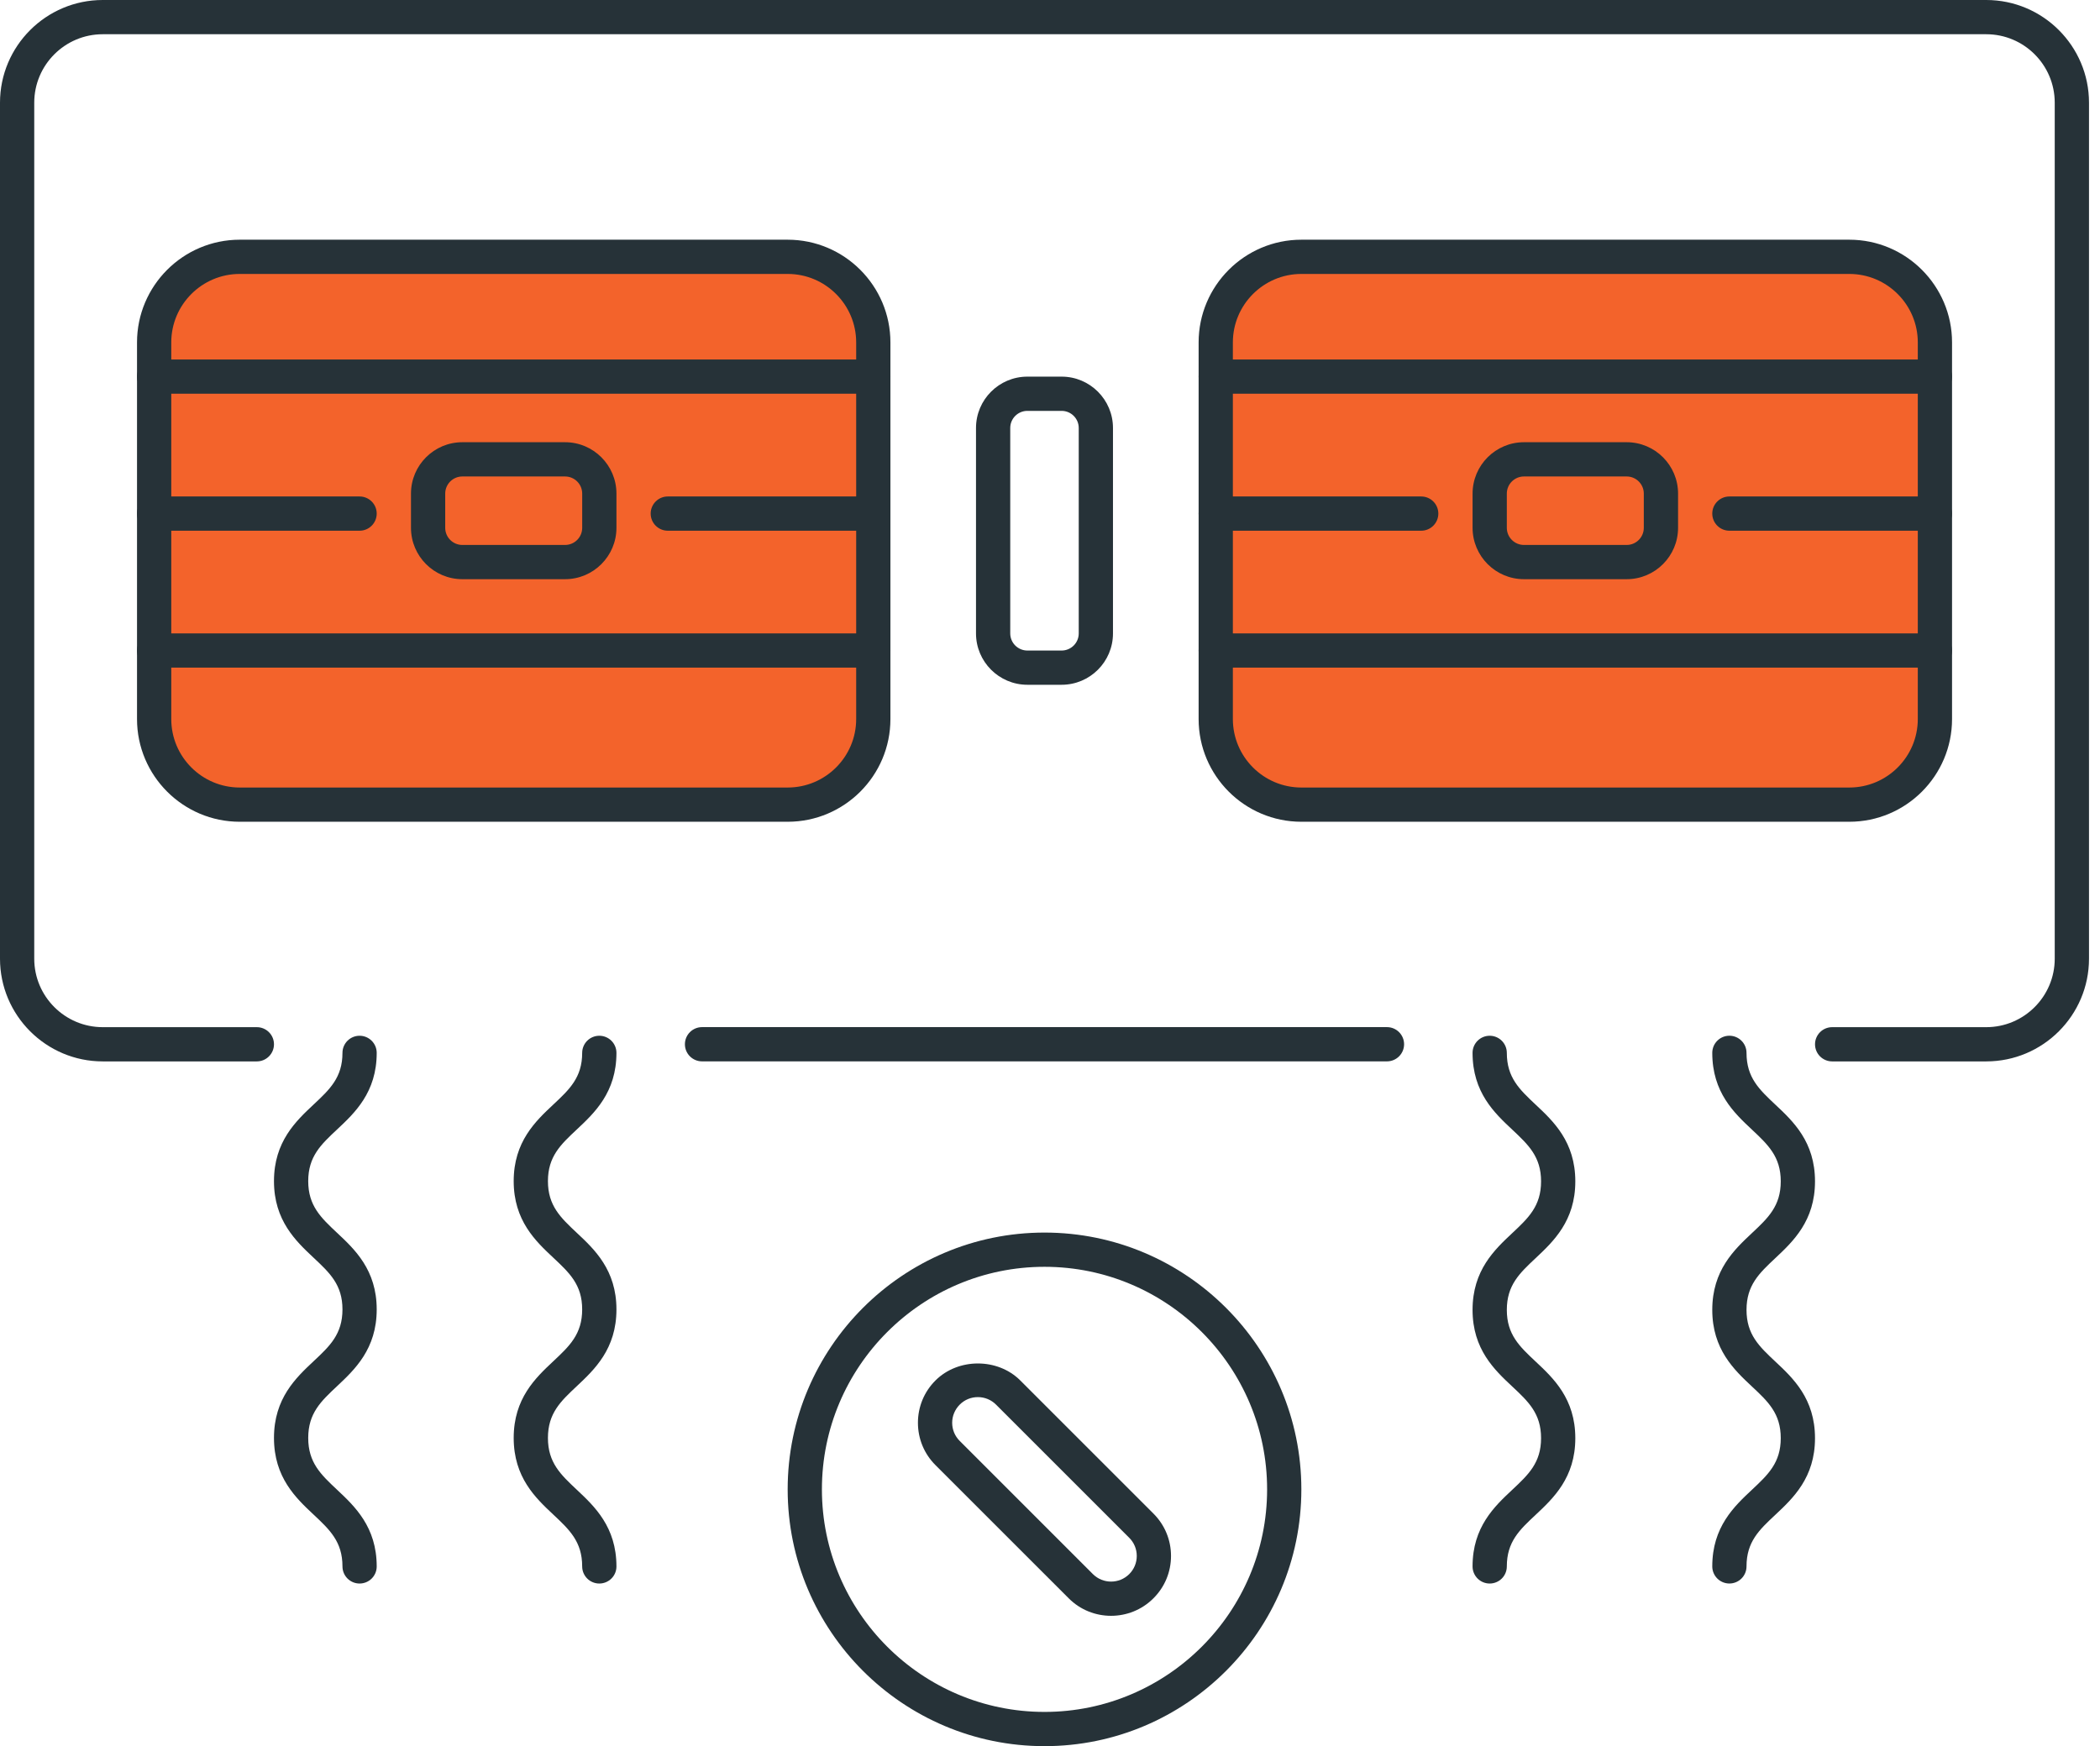
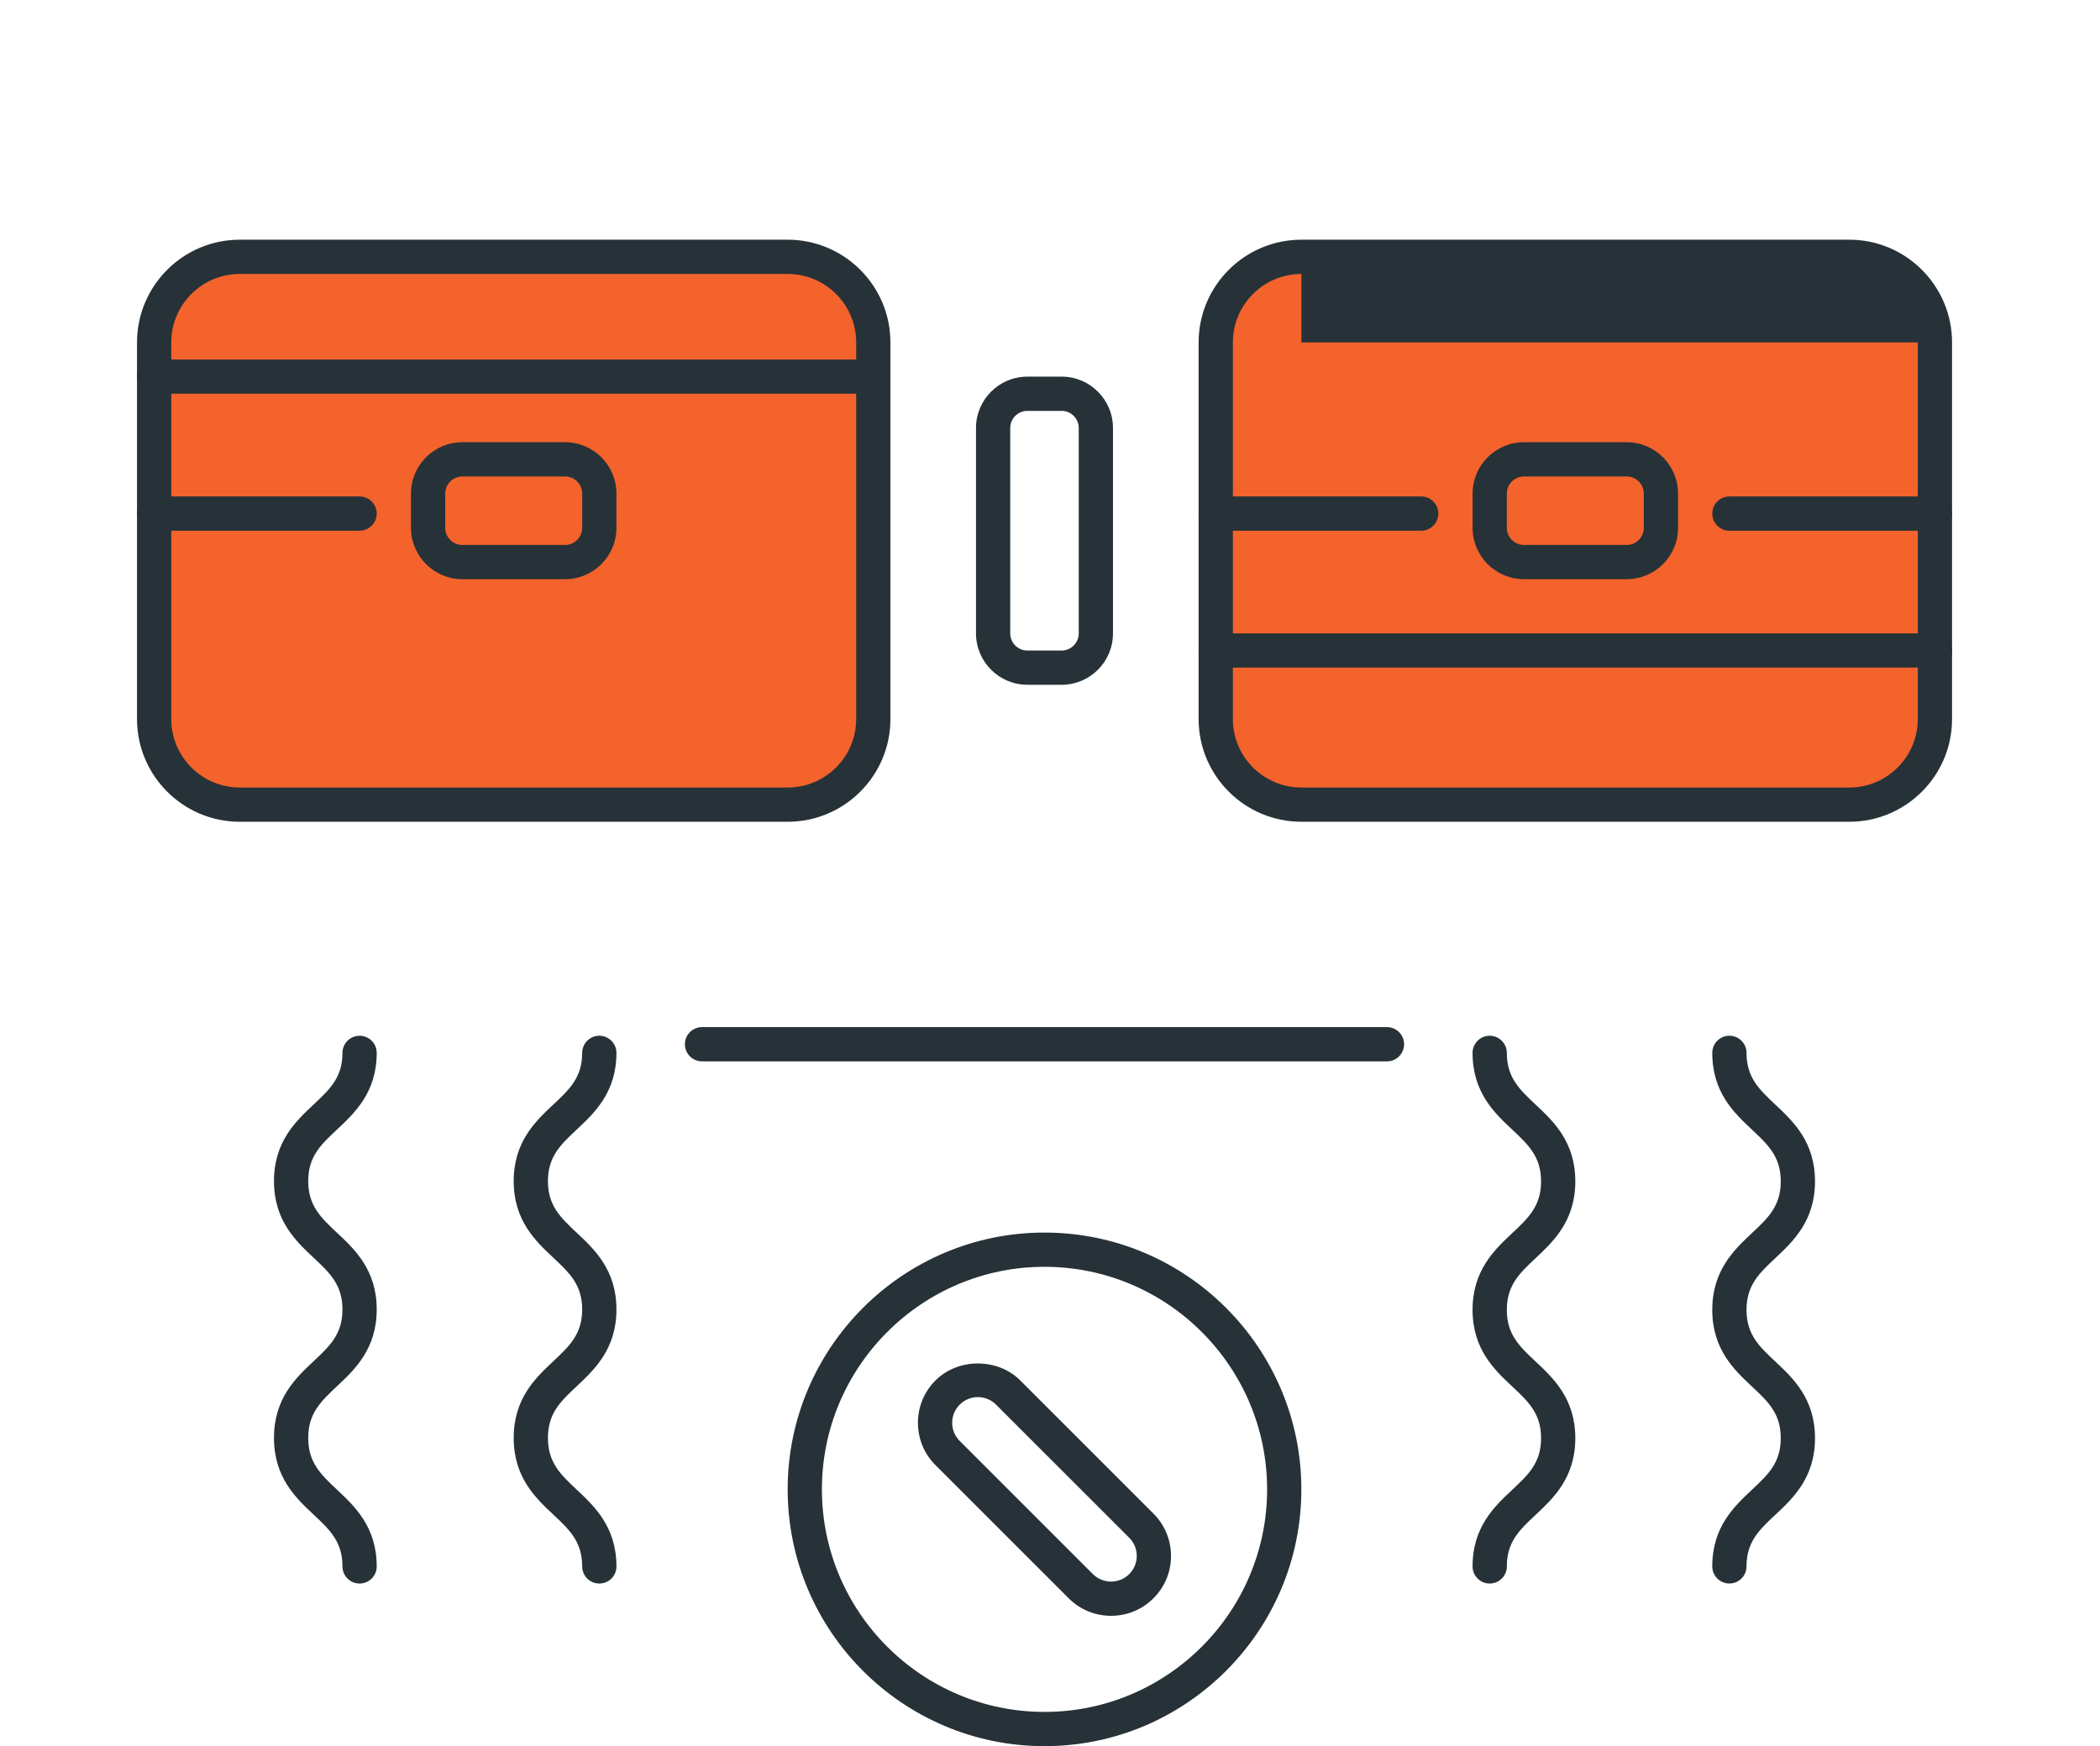
<svg xmlns="http://www.w3.org/2000/svg" width="101" height="84" viewBox="0 0 101 84" fill="none">
  <g clip-path="url(#clip0_1_1262)">
-     <path d="M95.529 51.059H88.118C87.663 51.059 87.294 50.69 87.294 50.235C87.294 49.781 87.663 49.412 88.118 49.412H95.529C97.346 49.412 98.823 47.934 98.823 46.118V4.941C98.823 3.124 97.346 1.647 95.529 1.647H4.941C3.124 1.647 1.647 3.124 1.647 4.941V46.118C1.647 47.934 3.124 49.412 4.941 49.412H12.353C12.807 49.412 13.177 49.781 13.177 50.235C13.177 50.69 12.807 51.059 12.353 51.059H4.941C2.217 51.059 0 48.842 0 46.118V4.941C0 2.217 2.217 0 4.941 0H95.529C98.254 0 100.471 2.217 100.471 4.941V46.118C100.471 48.843 98.254 51.059 95.529 51.059Z" fill="#263238" />
    <path d="M51.059 32.941H49.412C48.05 32.941 46.941 31.833 46.941 30.471V20.588C46.941 19.226 48.05 18.118 49.412 18.118H51.059C52.421 18.118 53.529 19.226 53.529 20.588V30.471C53.529 31.835 52.421 32.941 51.059 32.941ZM49.412 19.765C48.957 19.765 48.588 20.134 48.588 20.588V30.471C48.588 30.925 48.957 31.294 49.412 31.294H51.059C51.513 31.294 51.882 30.925 51.882 30.471V20.588C51.882 20.134 51.513 19.765 51.059 19.765H49.412Z" fill="#263238" />
    <path d="M37.885 38.705H11.532C9.257 38.705 7.414 36.861 7.414 34.587V16.469C7.414 14.196 9.257 12.352 11.532 12.352H37.885C40.159 12.352 42.002 14.195 42.002 16.469V34.587C42.002 36.861 40.159 38.705 37.885 38.705Z" fill="#F3632B" />
    <path d="M37.884 39.531H11.531C8.807 39.531 6.59 37.314 6.59 34.59V16.472C6.59 13.748 8.807 11.531 11.531 11.531H37.884C40.608 11.531 42.825 13.748 42.825 16.472V34.59C42.825 37.316 40.608 39.531 37.884 39.531ZM11.531 13.178C9.714 13.178 8.237 14.656 8.237 16.472V34.59C8.237 36.407 9.714 37.884 11.531 37.884H37.884C39.701 37.884 41.178 36.407 41.178 34.59V16.472C41.178 14.656 39.701 13.178 37.884 13.178H11.531Z" fill="#263238" />
    <path d="M42.002 18.94H7.413C6.959 18.94 6.59 18.571 6.59 18.116C6.59 17.662 6.959 17.293 7.413 17.293H42.002C42.456 17.293 42.825 17.662 42.825 18.116C42.825 18.571 42.456 18.94 42.002 18.94Z" fill="#263238" />
-     <path d="M42 25.53H32.117C31.663 25.53 31.294 25.161 31.294 24.706C31.294 24.252 31.663 23.883 32.117 23.883H42C42.454 23.883 42.823 24.252 42.823 24.706C42.823 25.161 42.454 25.53 42 25.53Z" fill="#263238" />
    <path d="M17.295 25.53H7.412C6.958 25.53 6.589 25.161 6.589 24.706C6.589 24.252 6.958 23.883 7.412 23.883H17.295C17.749 23.883 18.118 24.252 18.118 24.706C18.118 25.161 17.749 25.53 17.295 25.53Z" fill="#263238" />
-     <path d="M42.002 32.116H7.413C6.959 32.116 6.59 31.747 6.59 31.292C6.59 30.838 6.959 30.469 7.413 30.469H42.002C42.456 30.469 42.825 30.838 42.825 31.292C42.825 31.747 42.456 32.116 42.002 32.116Z" fill="#263238" />
    <path d="M27.177 27.862H22.236C20.874 27.862 19.766 26.753 19.766 25.391V23.744C19.766 22.382 20.874 21.273 22.236 21.273H27.177C28.54 21.273 29.648 22.382 29.648 23.744V25.391C29.648 26.753 28.54 27.862 27.177 27.862ZM22.236 22.921C21.782 22.921 21.413 23.289 21.413 23.744V25.391C21.413 25.846 21.782 26.215 22.236 26.215H27.177C27.632 26.215 28.001 25.846 28.001 25.391V23.744C28.001 23.289 27.632 22.921 27.177 22.921H22.236Z" fill="#263238" />
    <path d="M88.943 38.705H62.59C60.316 38.705 58.473 36.861 58.473 34.587V16.469C58.473 14.195 60.316 12.352 62.59 12.352H88.943C91.218 12.352 93.061 14.195 93.061 16.469V34.587C93.061 36.861 91.218 38.705 88.943 38.705Z" fill="#F3632B" />
-     <path d="M88.943 39.531H62.59C59.865 39.531 57.648 37.314 57.648 34.59V16.472C57.648 13.748 59.865 11.531 62.59 11.531H88.943C91.667 11.531 93.884 13.748 93.884 16.472V34.59C93.884 37.316 91.667 39.531 88.943 39.531ZM62.59 13.178C60.773 13.178 59.295 14.656 59.295 16.472V34.59C59.295 36.407 60.773 37.884 62.59 37.884H88.943C90.759 37.884 92.237 36.407 92.237 34.59V16.472C92.237 14.656 90.759 13.178 88.943 13.178H62.59Z" fill="#263238" />
-     <path d="M93.06 18.94H58.472C58.017 18.94 57.648 18.571 57.648 18.116C57.648 17.662 58.017 17.293 58.472 17.293H93.06C93.515 17.293 93.884 17.662 93.884 18.116C93.884 18.571 93.515 18.94 93.06 18.94Z" fill="#263238" />
+     <path d="M88.943 39.531H62.59C59.865 39.531 57.648 37.314 57.648 34.59V16.472C57.648 13.748 59.865 11.531 62.59 11.531H88.943C91.667 11.531 93.884 13.748 93.884 16.472V34.59C93.884 37.316 91.667 39.531 88.943 39.531ZM62.59 13.178C60.773 13.178 59.295 14.656 59.295 16.472V34.59C59.295 36.407 60.773 37.884 62.59 37.884H88.943C90.759 37.884 92.237 36.407 92.237 34.59V16.472H62.59Z" fill="#263238" />
    <path d="M93.057 25.53H83.175C82.721 25.53 82.352 25.161 82.352 24.706C82.352 24.252 82.721 23.883 83.175 23.883H93.057C93.512 23.883 93.881 24.252 93.881 24.706C93.881 25.161 93.512 25.53 93.057 25.53Z" fill="#263238" />
    <path d="M68.354 25.53H58.471C58.017 25.53 57.648 25.161 57.648 24.706C57.648 24.252 58.017 23.883 58.471 23.883H68.354C68.808 23.883 69.177 24.252 69.177 24.706C69.177 25.161 68.808 25.53 68.354 25.53Z" fill="#263238" />
    <path d="M93.06 32.116H58.472C58.017 32.116 57.648 31.747 57.648 31.292C57.648 30.838 58.017 30.469 58.472 30.469H93.06C93.515 30.469 93.884 30.838 93.884 31.292C93.884 31.747 93.515 32.116 93.06 32.116Z" fill="#263238" />
    <path d="M78.236 27.862H73.295C71.933 27.862 70.824 26.753 70.824 25.391V23.744C70.824 22.382 71.933 21.273 73.295 21.273H78.236C79.598 21.273 80.707 22.382 80.707 23.744V25.391C80.707 26.753 79.598 27.862 78.236 27.862ZM73.295 22.921C72.842 22.921 72.471 23.289 72.471 23.744V25.391C72.471 25.846 72.842 26.215 73.295 26.215H78.236C78.689 26.215 79.059 25.846 79.059 25.391V23.744C79.059 23.289 78.689 22.921 78.236 22.921H73.295Z" fill="#263238" />
    <path d="M50.236 83.999C43.423 83.999 37.883 78.458 37.883 71.646C37.883 64.834 43.423 59.293 50.236 59.293C57.048 59.293 62.589 64.834 62.589 71.646C62.589 78.458 57.048 83.999 50.236 83.999ZM50.236 60.94C44.333 60.94 39.53 65.743 39.53 71.646C39.53 77.549 44.333 82.352 50.236 82.352C56.139 82.352 60.942 77.549 60.942 71.646C60.942 65.743 56.139 60.94 50.236 60.94Z" fill="#263238" />
    <path d="M53.436 77.729C52.698 77.729 51.96 77.449 51.399 76.886L44.993 70.481C44.448 69.937 44.148 69.212 44.148 68.443C44.148 67.674 44.448 66.949 44.993 66.406C46.084 65.317 47.983 65.319 49.07 66.406L55.475 72.811C56.02 73.356 56.32 74.079 56.32 74.849C56.32 75.619 56.02 76.343 55.475 76.886C54.914 77.448 54.176 77.729 53.436 77.729ZM47.031 67.208C46.701 67.208 46.39 67.336 46.158 67.57C45.926 67.804 45.795 68.114 45.795 68.443C45.795 68.773 45.924 69.084 46.158 69.316L52.563 75.722C53.046 76.203 53.828 76.203 54.311 75.722C54.545 75.488 54.673 75.178 54.673 74.849C54.673 74.519 54.545 74.208 54.311 73.976L47.905 67.57C47.672 67.336 47.36 67.208 47.031 67.208Z" fill="#263238" />
    <path d="M17.294 76.176C16.84 76.176 16.471 75.807 16.471 75.353C16.471 74.163 15.858 73.589 15.084 72.862C14.234 72.065 13.177 71.074 13.177 69.171C13.177 67.269 14.234 66.277 15.084 65.48C15.86 64.754 16.471 64.179 16.471 62.99C16.471 61.804 15.858 61.231 15.084 60.505C14.234 59.707 13.177 58.717 13.177 56.818C13.177 54.919 14.234 53.928 15.084 53.132C15.858 52.407 16.471 51.833 16.471 50.648C16.471 50.194 16.84 49.825 17.294 49.825C17.749 49.825 18.118 50.194 18.118 50.648C18.118 52.547 17.06 53.539 16.21 54.335C15.436 55.059 14.824 55.634 14.824 56.818C14.824 58.004 15.436 58.577 16.21 59.304C17.06 60.099 18.118 61.091 18.118 62.99C18.118 64.892 17.06 65.884 16.21 66.683C15.436 67.409 14.824 67.984 14.824 69.173C14.824 70.362 15.436 70.935 16.21 71.663C17.06 72.46 18.118 73.454 18.118 75.356C18.118 75.809 17.749 76.176 17.294 76.176Z" fill="#263238" />
    <path d="M28.824 76.176C28.369 76.176 28 75.807 28 75.353C28 74.163 27.388 73.589 26.614 72.862C25.764 72.065 24.706 71.074 24.706 69.171C24.706 67.269 25.764 66.277 26.614 65.48C27.389 64.754 28 64.179 28 62.99C28 61.804 27.388 61.231 26.614 60.505C25.764 59.709 24.706 58.717 24.706 56.818C24.706 54.919 25.764 53.928 26.614 53.132C27.388 52.407 28 51.833 28 50.648C28 50.194 28.369 49.825 28.824 49.825C29.279 49.825 29.648 50.194 29.648 50.648C29.648 52.547 28.59 53.539 27.74 54.335C26.966 55.059 26.353 55.634 26.353 56.818C26.353 58.004 26.966 58.577 27.74 59.304C28.59 60.099 29.648 61.091 29.648 62.99C29.648 64.892 28.59 65.884 27.74 66.683C26.966 67.409 26.353 67.984 26.353 69.173C26.353 70.362 26.966 70.935 27.74 71.663C28.59 72.46 29.648 73.454 29.648 75.356C29.648 75.809 29.279 76.176 28.824 76.176Z" fill="#263238" />
    <path d="M83.175 76.175C82.721 76.175 82.352 75.807 82.352 75.352C82.352 73.451 83.411 72.461 84.259 71.666C85.035 70.939 85.646 70.366 85.646 69.182C85.646 67.996 85.035 67.423 84.259 66.697C83.409 65.901 82.352 64.91 82.352 63.011C82.352 61.108 83.409 60.117 84.259 59.319C85.033 58.593 85.646 58.018 85.646 56.829C85.646 55.64 85.033 55.067 84.259 54.339C83.407 53.542 82.352 52.55 82.352 50.648C82.352 50.193 82.721 49.824 83.175 49.824C83.63 49.824 83.999 50.193 83.999 50.648C83.999 51.837 84.611 52.41 85.385 53.138C86.237 53.935 87.293 54.927 87.293 56.829C87.293 58.731 86.235 59.723 85.385 60.522C84.611 61.248 83.999 61.823 83.999 63.012C83.999 64.198 84.61 64.771 85.385 65.498C86.235 66.293 87.293 67.285 87.293 69.184C87.293 71.083 86.234 72.074 85.385 72.87C84.61 73.595 83.999 74.166 83.999 75.352C83.999 75.808 83.63 76.175 83.175 76.175Z" fill="#263238" />
    <path d="M71.647 76.176C71.192 76.176 70.823 75.807 70.823 75.353C70.823 73.452 71.883 72.462 72.731 71.667C73.507 70.94 74.118 70.367 74.118 69.183C74.118 67.997 73.507 67.424 72.731 66.697C71.881 65.902 70.823 64.91 70.823 63.011C70.823 61.109 71.881 60.117 72.731 59.32C73.505 58.594 74.118 58.019 74.118 56.83C74.118 55.641 73.505 55.068 72.731 54.34C71.879 53.542 70.823 52.551 70.823 50.648C70.823 50.194 71.192 49.825 71.647 49.825C72.102 49.825 72.471 50.194 72.471 50.648C72.471 51.838 73.083 52.411 73.857 53.139C74.709 53.936 75.765 54.928 75.765 56.83C75.765 58.732 74.707 59.724 73.857 60.523C73.083 61.249 72.471 61.824 72.471 63.013C72.471 64.199 73.082 64.772 73.857 65.498C74.707 66.294 75.765 67.285 75.765 69.184C75.765 71.084 74.706 72.075 73.857 72.871C73.082 73.595 72.471 74.167 72.471 75.353C72.471 75.809 72.102 76.176 71.647 76.176Z" fill="#263238" />
    <path d="M66.706 51.057H33.765C33.31 51.057 32.941 50.688 32.941 50.234C32.941 49.779 33.31 49.41 33.765 49.41H66.706C67.161 49.41 67.53 49.779 67.53 50.234C67.53 50.688 67.161 51.057 66.706 51.057Z" fill="#263238" />
  </g>
  <defs>
    <clipPath id="clip0_1_1262">
      <rect width="100.471" height="84" fill="white" />
    </clipPath>
  </defs>
</svg>